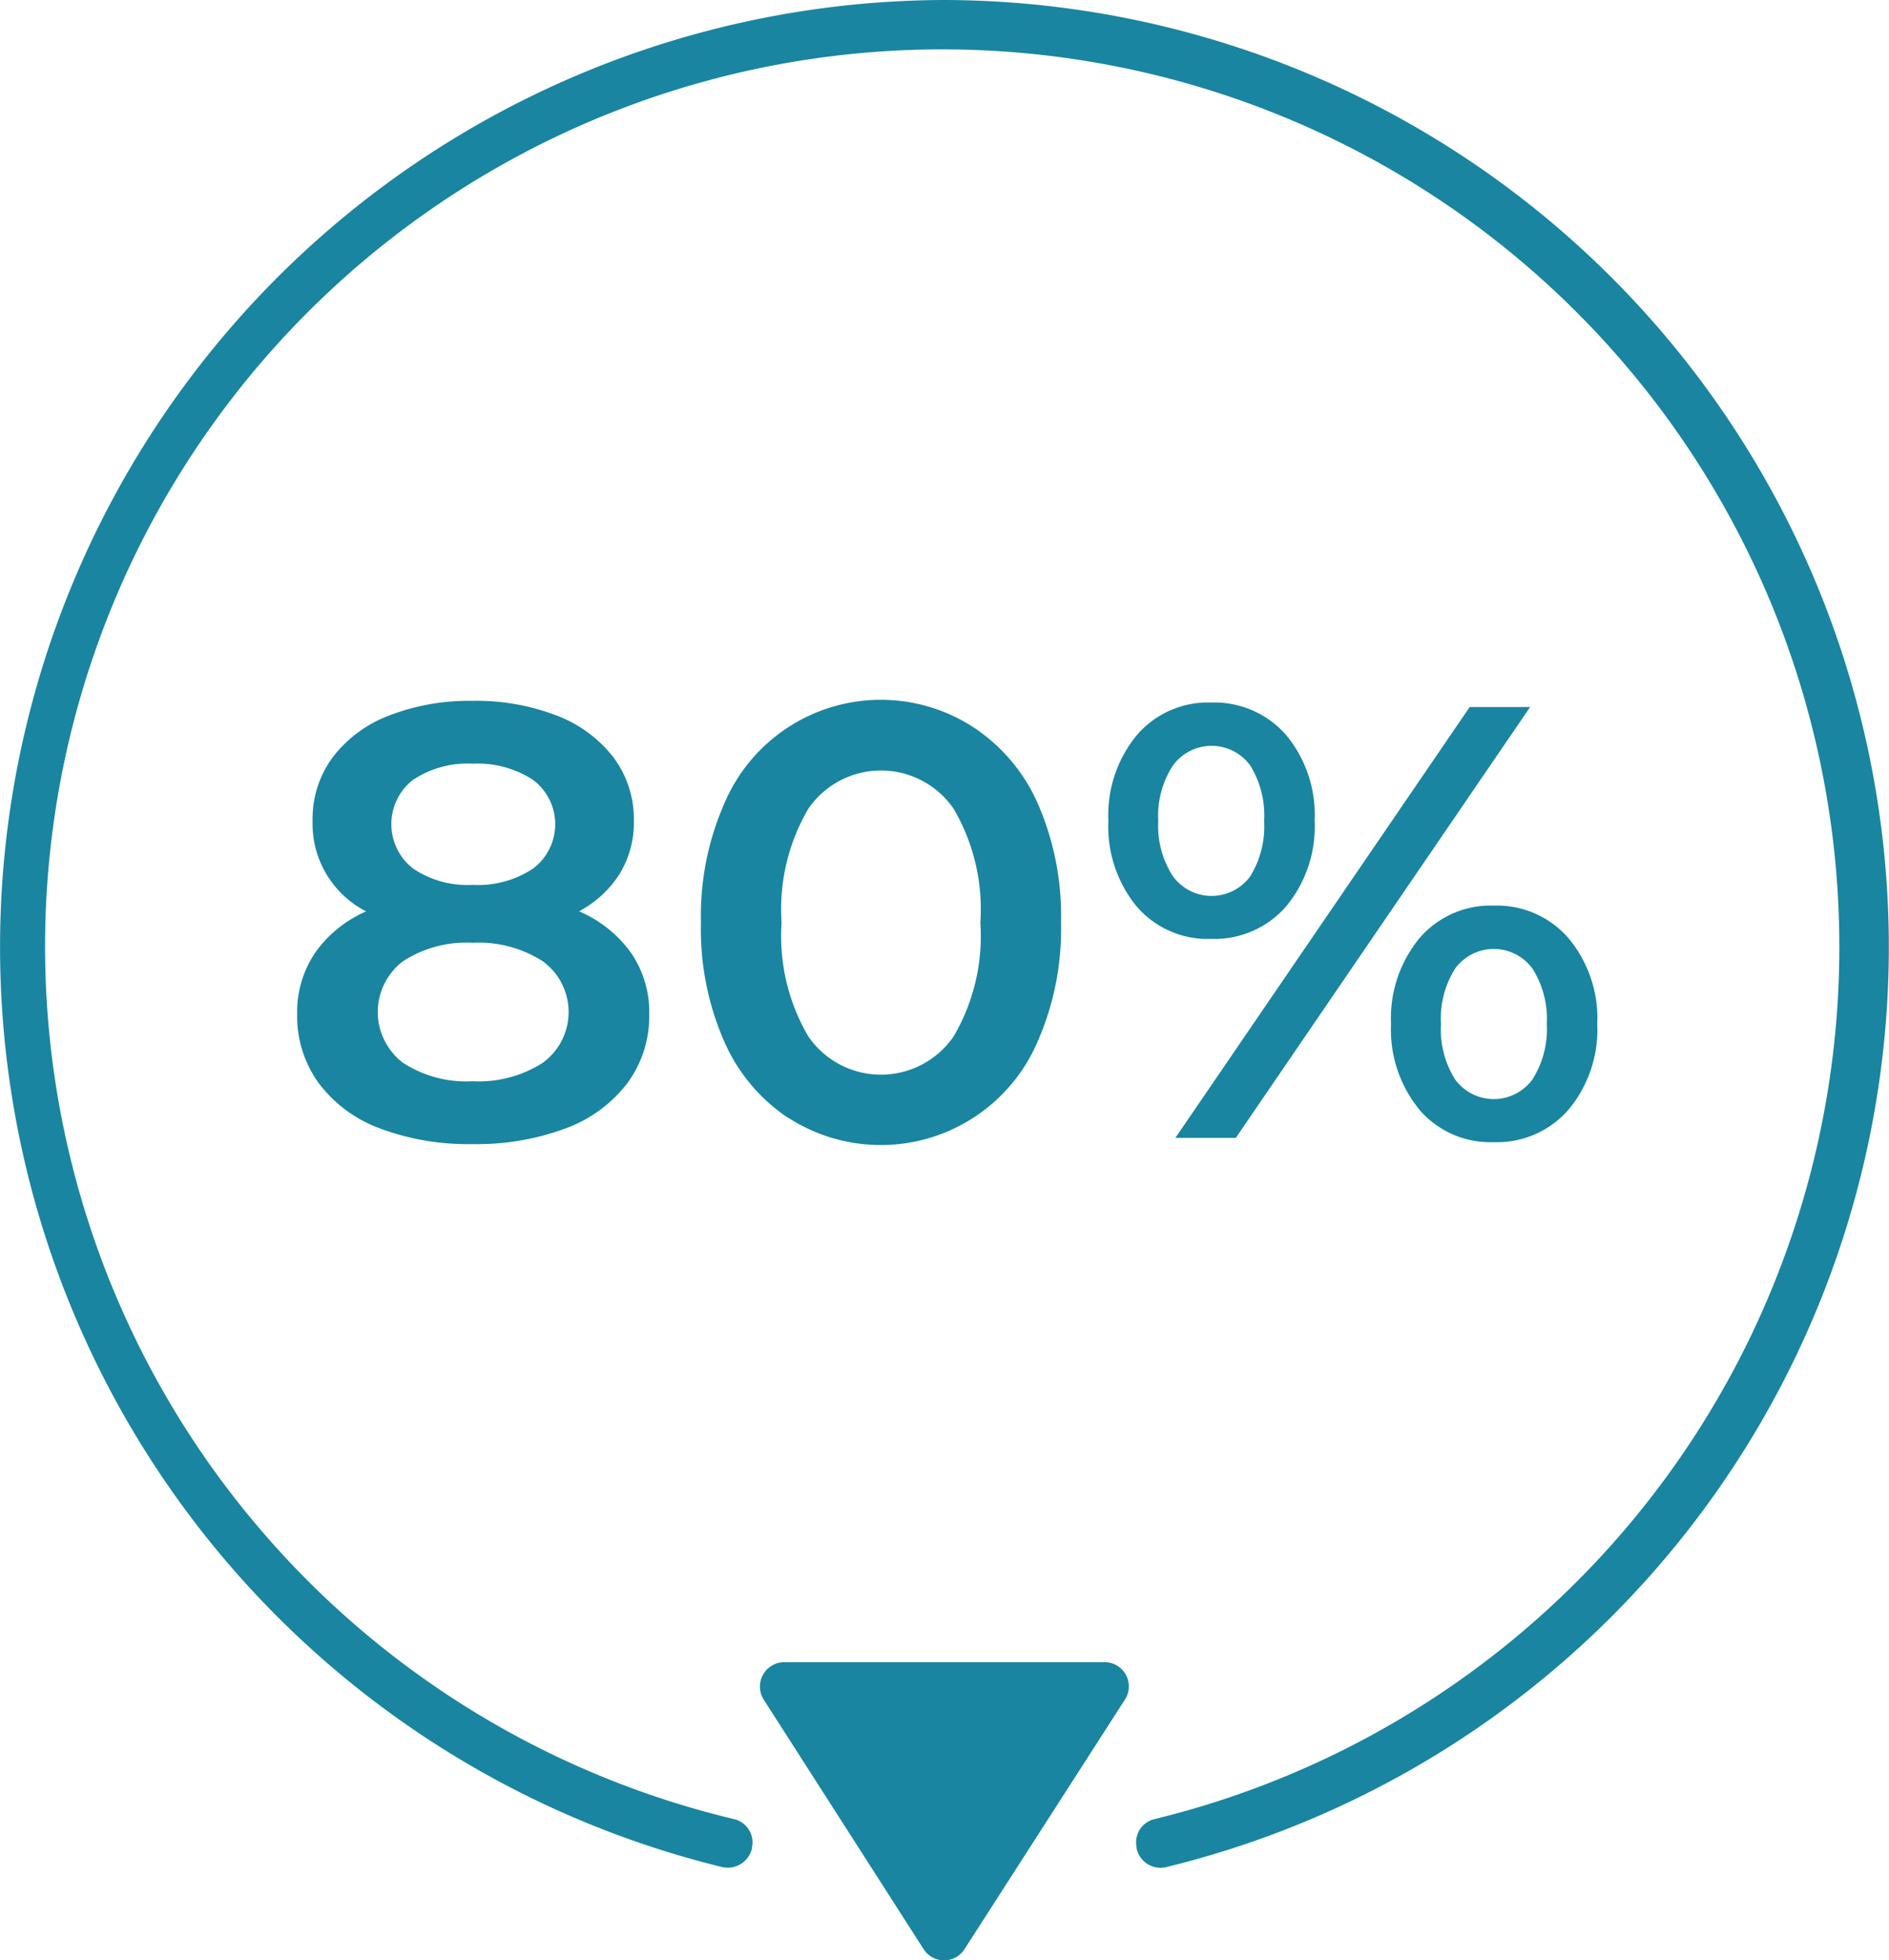
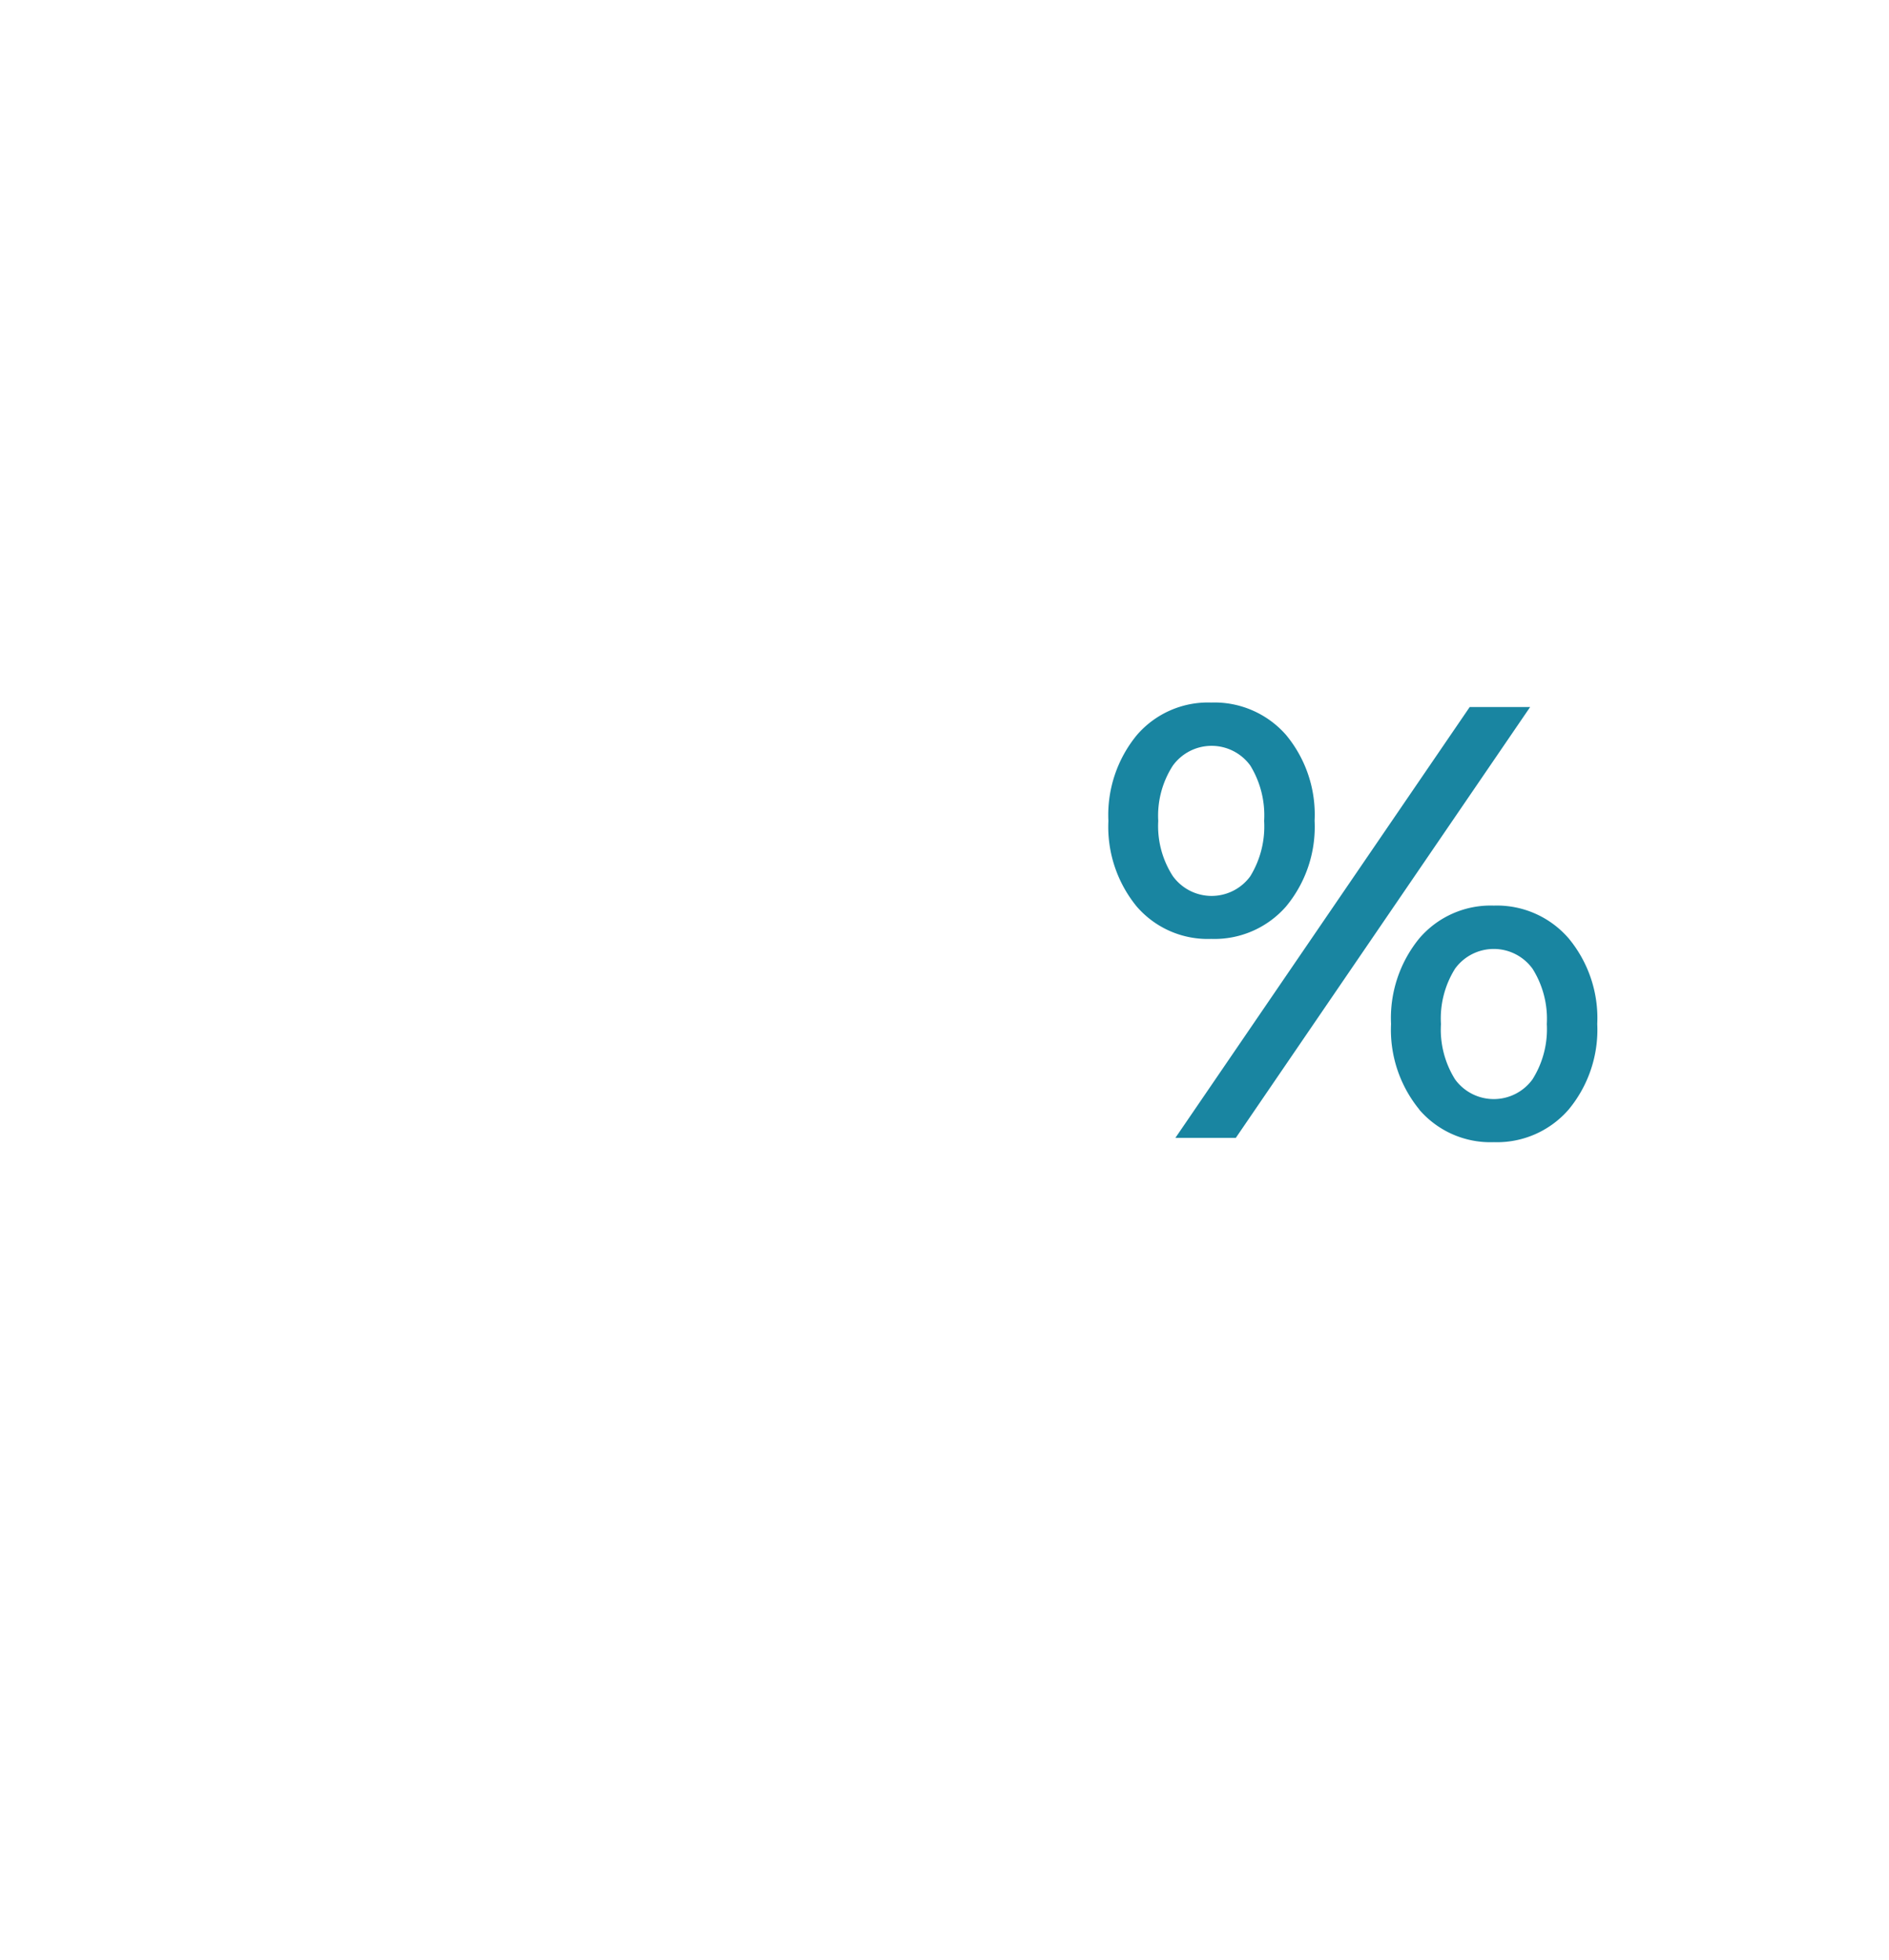
<svg xmlns="http://www.w3.org/2000/svg" width="75.017" height="77.852" viewBox="0 0 75.017 77.852">
  <g id="VantagensIcon03B" transform="translate(0.002)">
    <g id="Layer_1" data-name="Layer 1">
-       <path id="VantagensIcon03B.svg" d="M37.51,0A37.612,37.612,0,0,0,28.7,74.15a.988.988,0,0,0,1.17-.74v-.03a.952.952,0,0,0-.717-1.139h0a35.627,35.627,0,1,1,43.9-34.65v.01A35.626,35.626,0,0,1,45.87,72.24a.949.949,0,0,0-.722,1.131l0,.009v.04a.974.974,0,0,0,1.168.73h0A37.61,37.61,0,0,0,37.51,0Zm7.17,67.5-6.37,9.91a.963.963,0,0,1-1.62,0L30.34,67.5a.969.969,0,0,1,.81-1.49H43.88a.962.962,0,0,1,.8,1.49Z" transform="translate(-0.011)" fill="#1985a1" />
-     </g>
+       </g>
    <g id="Layer_2" data-name="Layer 2">
-       <path id="Caminho_43" data-name="Caminho 43" d="M25.071,37.844a4.161,4.161,0,0,1,.721,2.432,4.48,4.48,0,0,1-.868,2.737,5.423,5.423,0,0,1-2.457,1.8,10.061,10.061,0,0,1-3.691.623,9.96,9.96,0,0,1-3.679-.623,5.348,5.348,0,0,1-2.432-1.8,4.522,4.522,0,0,1-.855-2.737,4.21,4.21,0,0,1,.709-2.432,4.853,4.853,0,0,1,2.029-1.65A3.912,3.912,0,0,1,12.422,32.6a4.121,4.121,0,0,1,.794-2.518,5.074,5.074,0,0,1,2.236-1.662,8.769,8.769,0,0,1,3.324-.587,8.843,8.843,0,0,1,3.349.587,5.164,5.164,0,0,1,2.249,1.662,4.078,4.078,0,0,1,.807,2.518,3.9,3.9,0,0,1-.562,2.1,4.341,4.341,0,0,1-1.613,1.491A4.92,4.92,0,0,1,25.071,37.844Zm-3.508,4.363a2.493,2.493,0,0,0,0-4.033,4.71,4.71,0,0,0-2.787-.733,4.6,4.6,0,0,0-2.762.733,2.529,2.529,0,0,0,0,4.033,4.592,4.592,0,0,0,2.762.733,4.707,4.707,0,0,0,2.787-.733ZM16.418,30.963a2.231,2.231,0,0,0,0,3.532,3.859,3.859,0,0,0,2.358.647,3.962,3.962,0,0,0,2.4-.647,2.2,2.2,0,0,0-.012-3.532,4.031,4.031,0,0,0-2.383-.635,3.914,3.914,0,0,0-2.358.635Z" transform="translate(-0.011)" fill="#1985a1" />
-       <path id="Caminho_44" data-name="Caminho 44" d="M31.316,44.4a7.022,7.022,0,0,1-2.542-3.031,11.1,11.1,0,0,1-.929-4.73,11.1,11.1,0,0,1,.929-4.73,6.749,6.749,0,0,1,9.887-3.031A7,7,0,0,1,41.217,31.9a11.112,11.112,0,0,1,.928,4.73,11.109,11.109,0,0,1-.928,4.73,6.771,6.771,0,0,1-9.9,3.031Zm6.563-3.239a7.882,7.882,0,0,0,1.063-4.522,7.884,7.884,0,0,0-1.063-4.522,3.5,3.5,0,0,0-5.769,0,7.884,7.884,0,0,0-1.063,4.522,7.882,7.882,0,0,0,1.063,4.522,3.5,3.5,0,0,0,5.769,0Z" transform="translate(-0.011)" fill="#1985a1" />
      <path id="Caminho_45" data-name="Caminho 45" d="M45.15,36a5,5,0,0,1-1.124-3.4,5,5,0,0,1,1.124-3.4,3.727,3.727,0,0,1,2.958-1.3,3.78,3.78,0,0,1,2.97,1.283,4.954,4.954,0,0,1,1.137,3.41,4.953,4.953,0,0,1-1.137,3.41,3.778,3.778,0,0,1-2.97,1.284A3.725,3.725,0,0,1,45.15,36Zm4.51-1.2a3.781,3.781,0,0,0,.551-2.2,3.78,3.78,0,0,0-.551-2.2,1.9,1.9,0,0,0-3.079.012,3.666,3.666,0,0,0-.575,2.188,3.665,3.665,0,0,0,.575,2.187,1.9,1.9,0,0,0,3.079.013Zm8.715-6.722h2.4L49.086,45.189h-2.4Zm-2,15.986a5,5,0,0,1-1.124-3.4,5,5,0,0,1,1.124-3.4,3.726,3.726,0,0,1,2.958-1.3,3.763,3.763,0,0,1,2.97,1.3,4.963,4.963,0,0,1,1.137,3.4,4.965,4.965,0,0,1-1.137,3.4,3.764,3.764,0,0,1-2.97,1.295A3.726,3.726,0,0,1,56.37,44.065Zm4.5-1.21a3.738,3.738,0,0,0,.562-2.188,3.736,3.736,0,0,0-.562-2.187,1.9,1.9,0,0,0-3.08-.012,3.719,3.719,0,0,0-.562,2.2,3.72,3.72,0,0,0,.562,2.2,1.9,1.9,0,0,0,3.08-.012Z" transform="translate(-0.011)" fill="#1985a1" />
    </g>
  </g>
</svg>